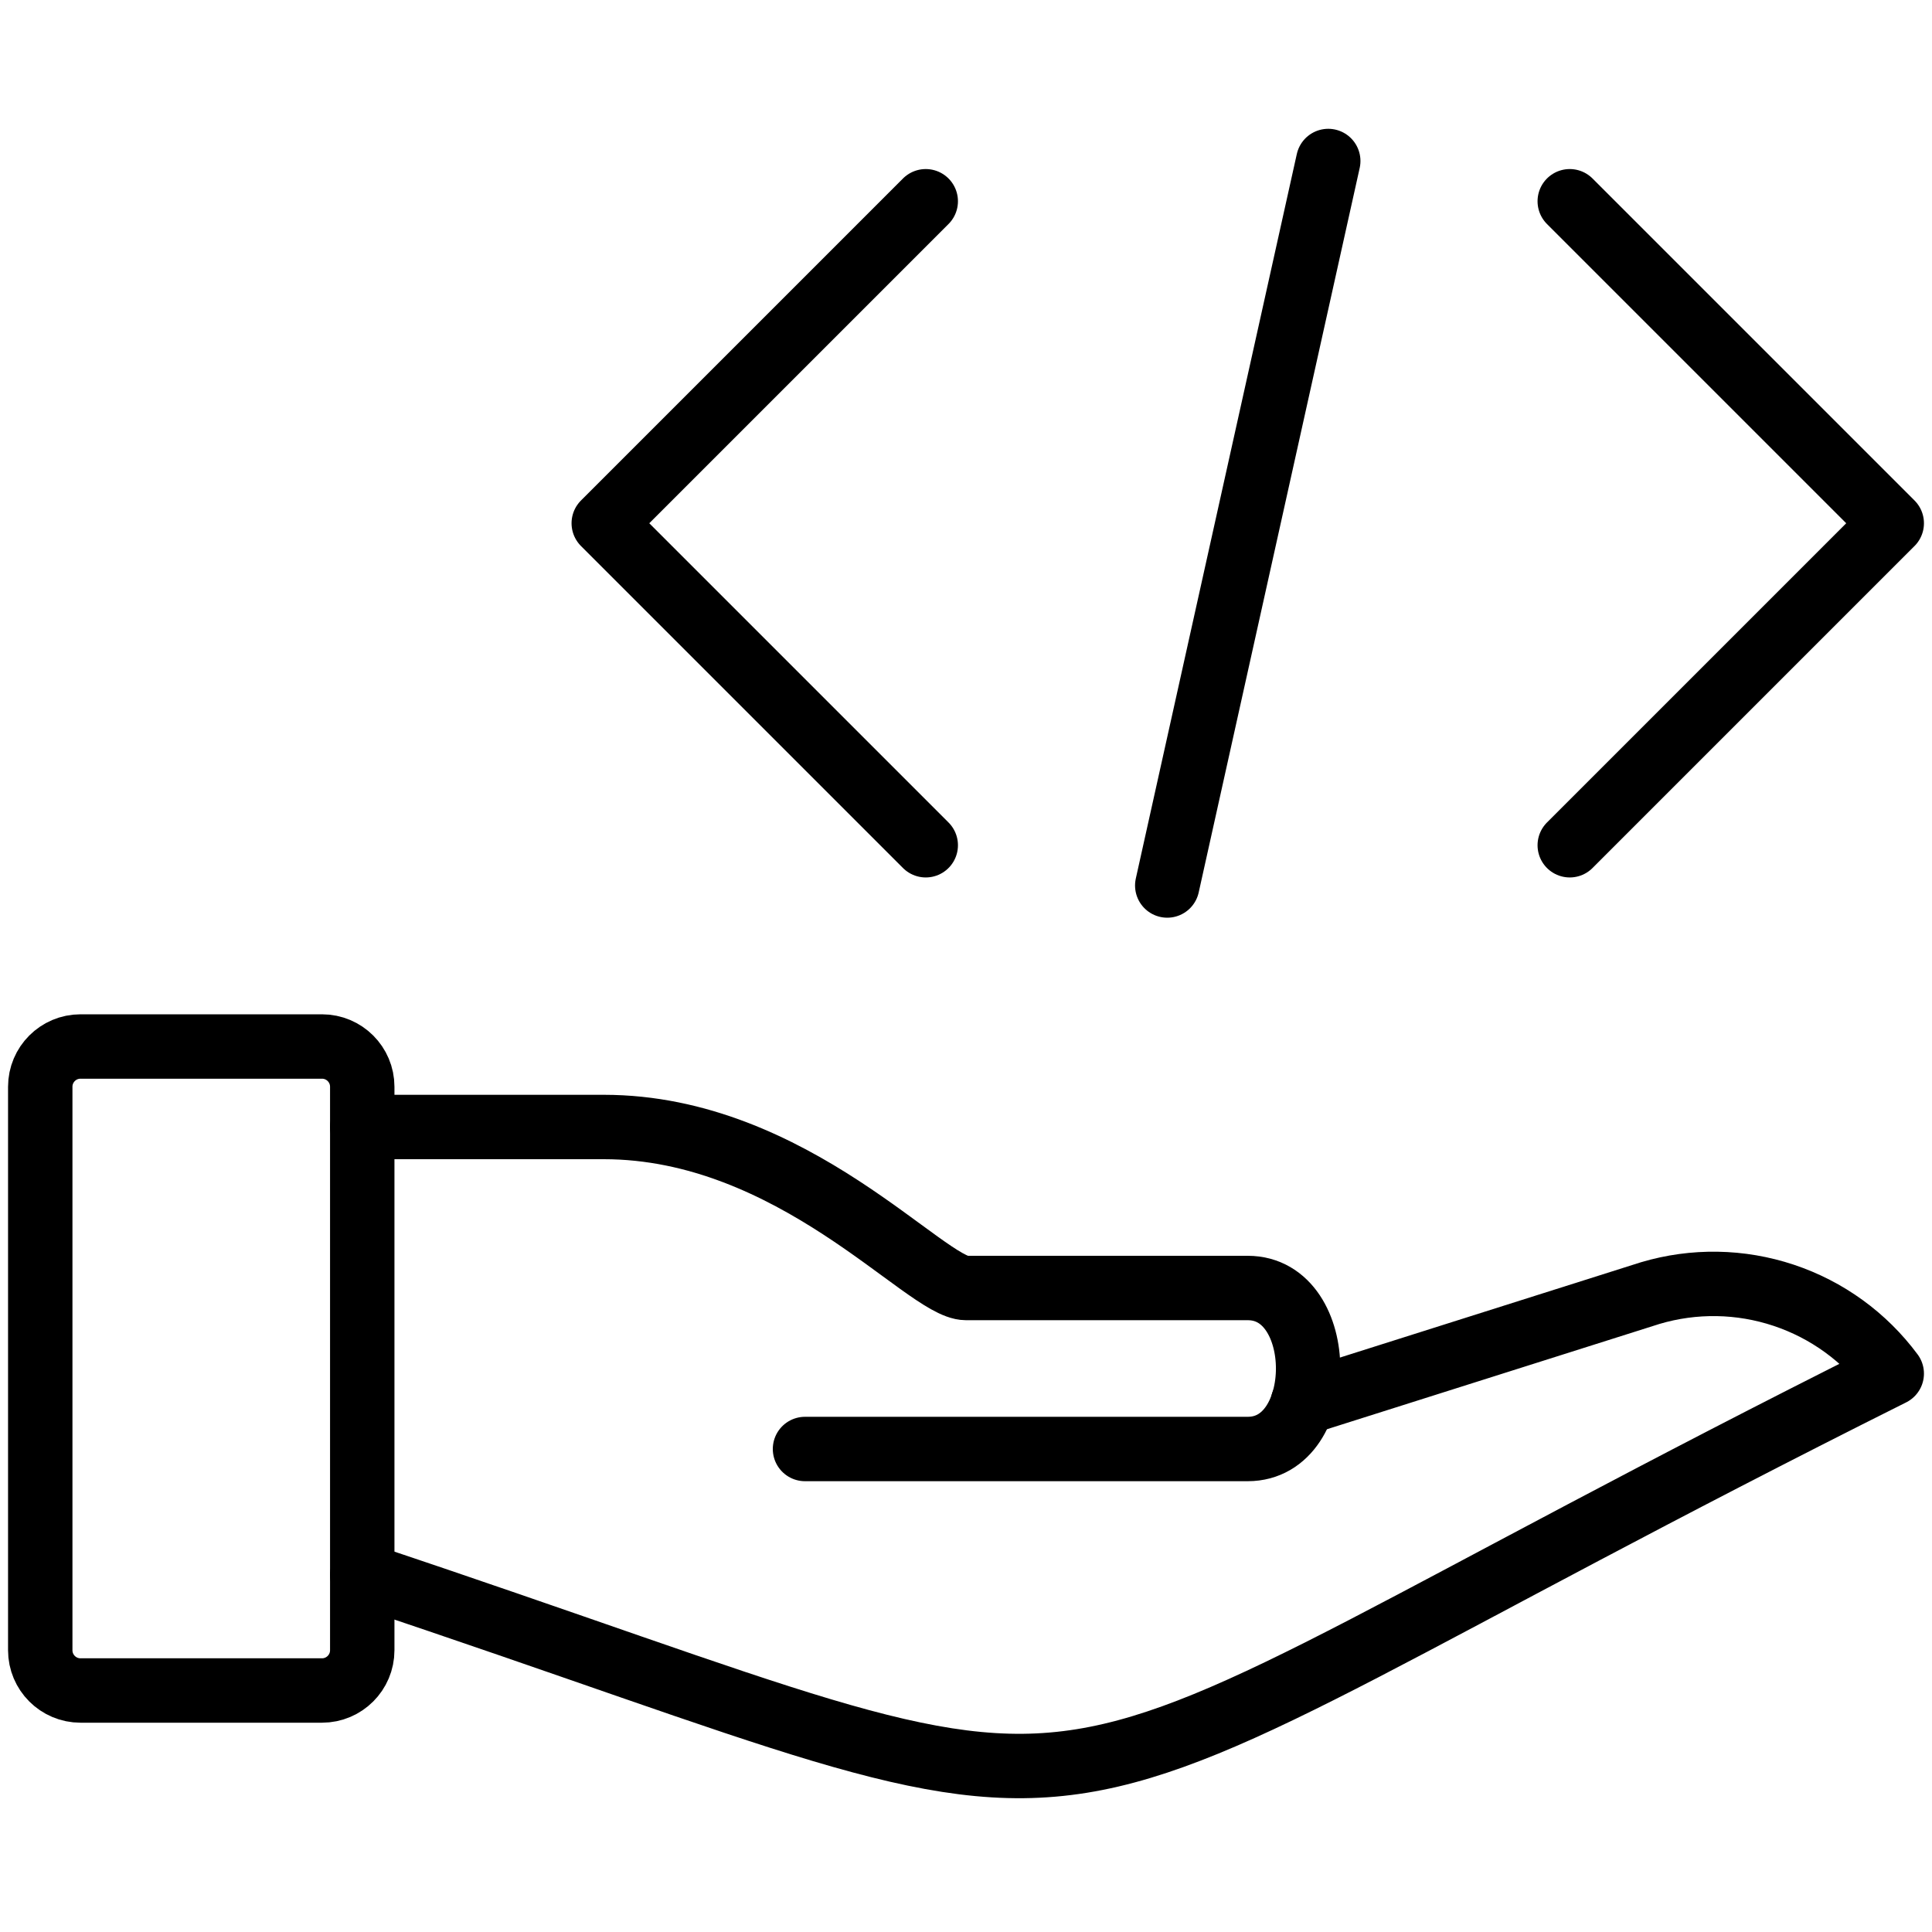
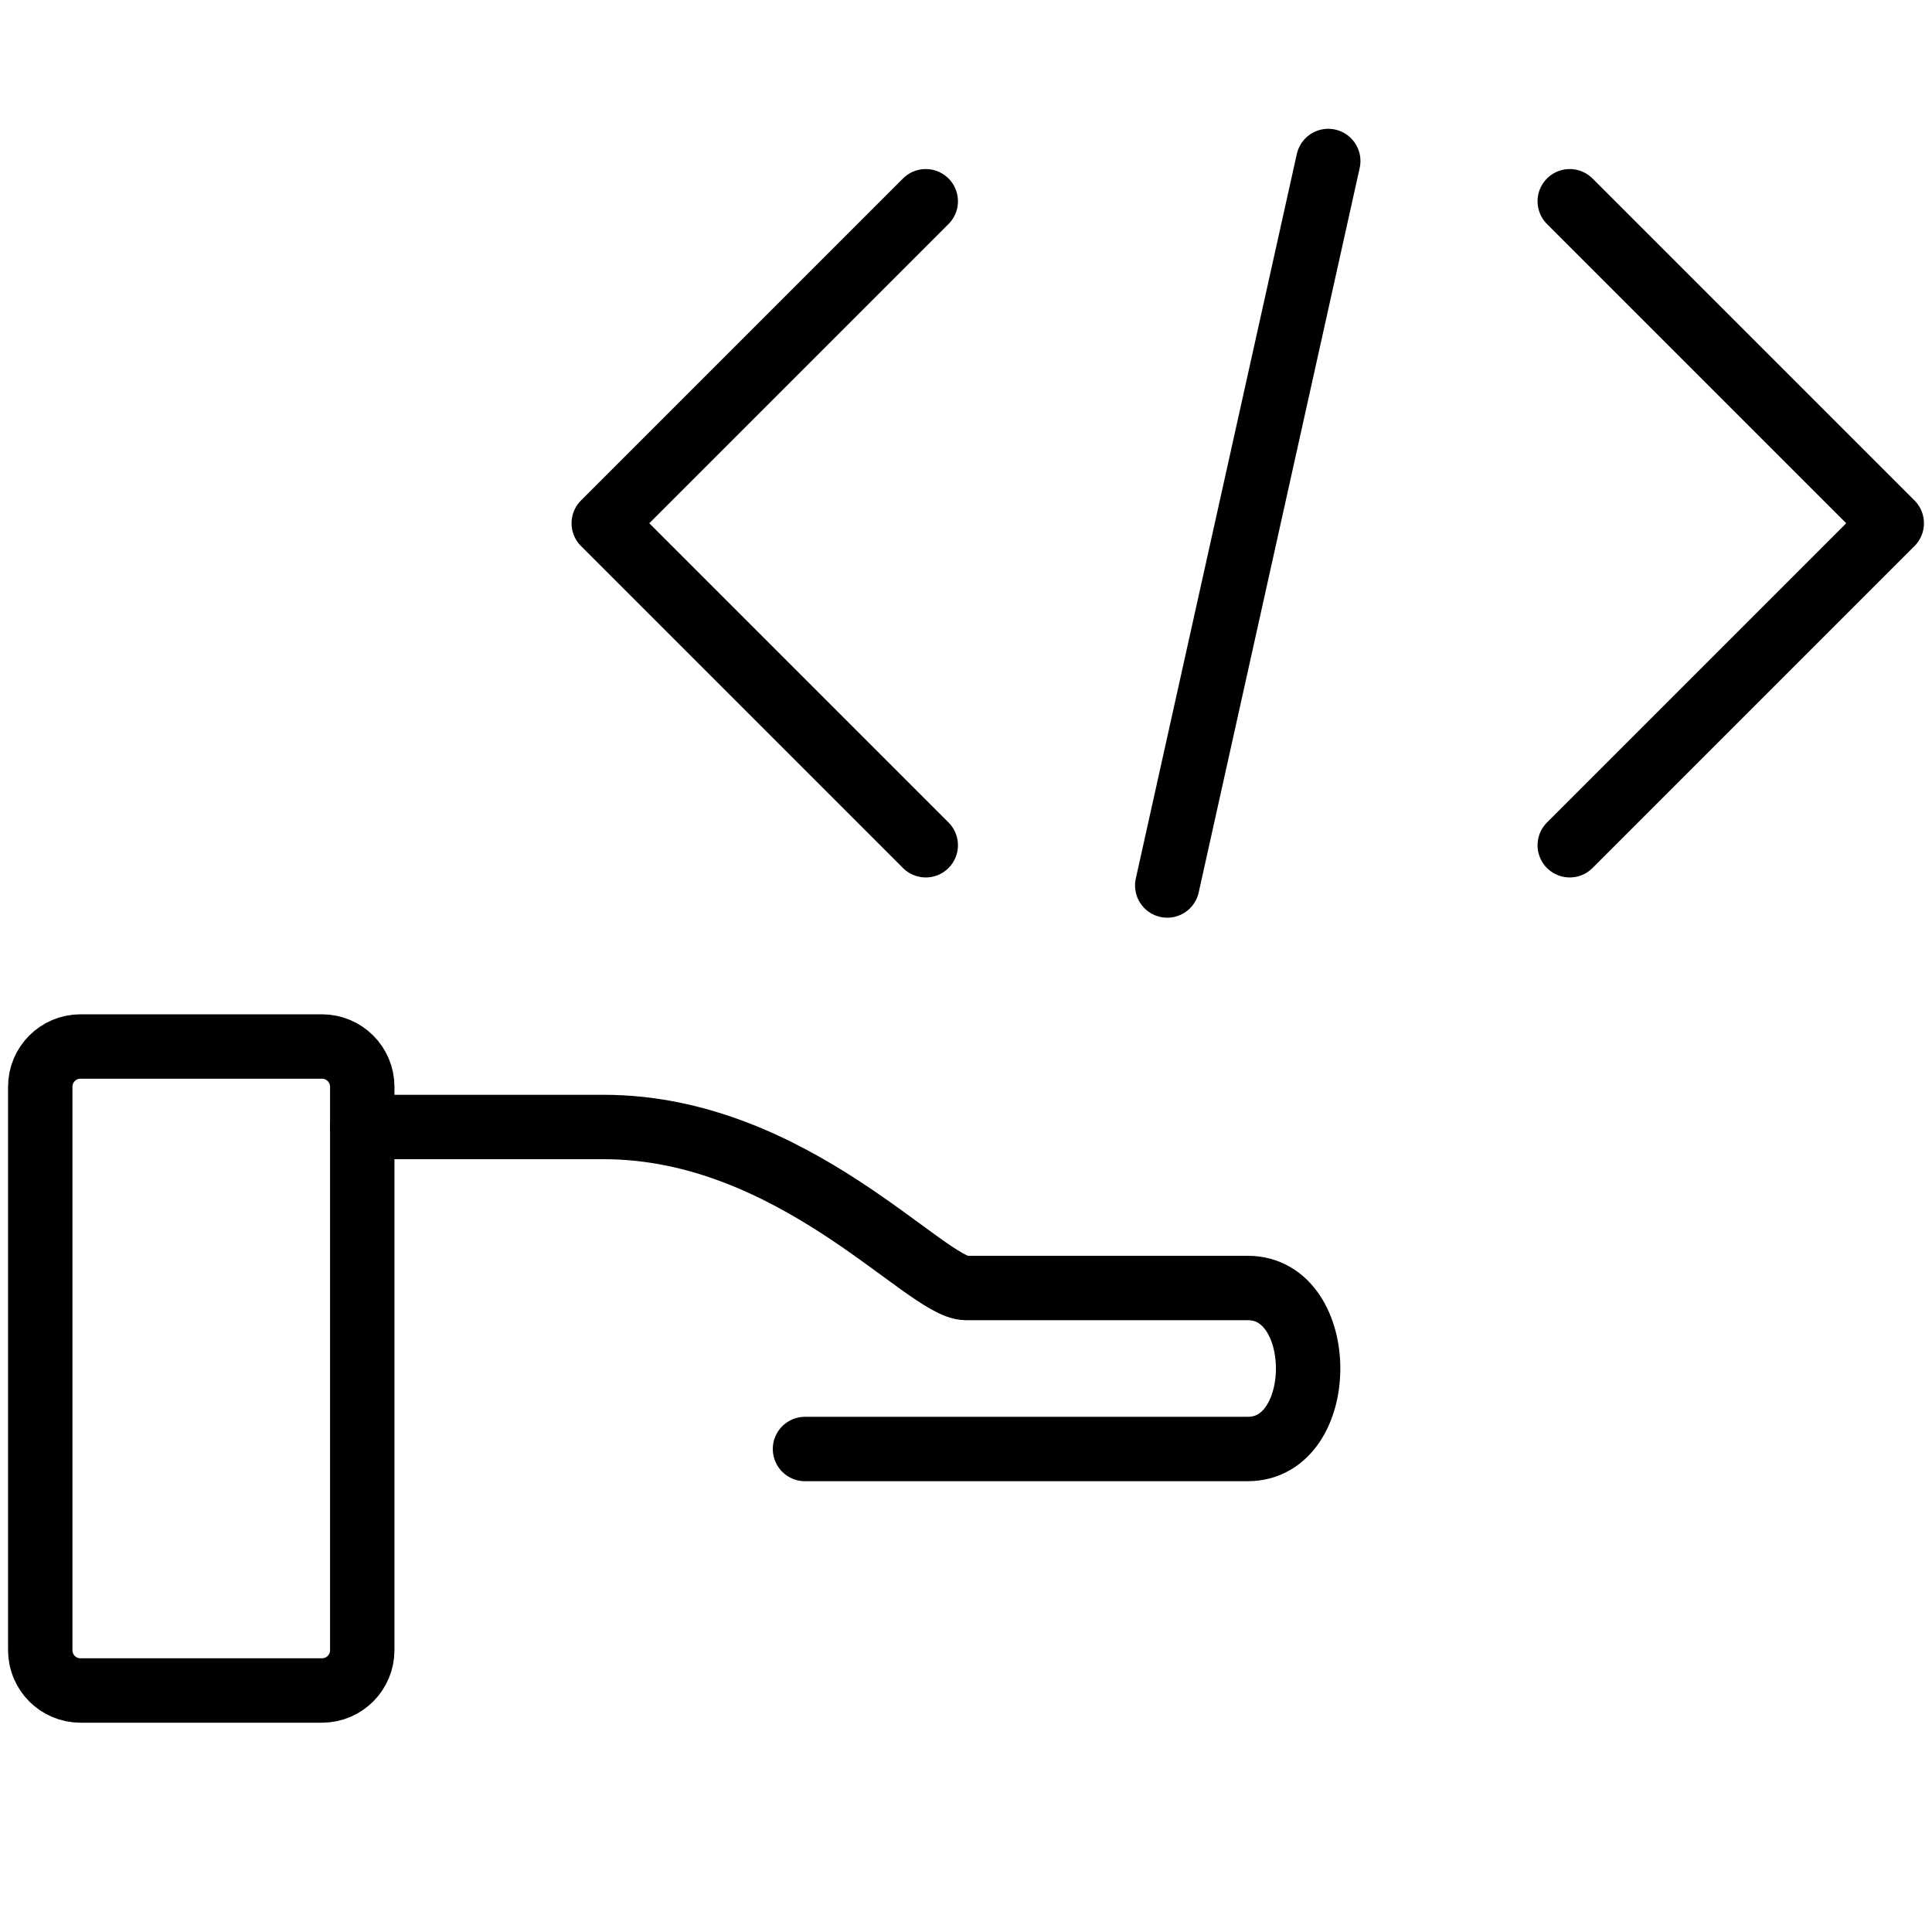
<svg xmlns="http://www.w3.org/2000/svg" width="60" height="60" viewBox="0 0 60 60" fill="none">
-   <path d="M10 32.5H2.5C1.81 32.5 1.25 33.06 1.25 33.75V51.25C1.25 51.94 1.81 52.5 2.5 52.5H10C10.69 52.5 11.25 51.94 11.25 51.25V33.75C11.25 33.06 10.69 32.5 10 32.5Z" stroke="black" stroke-width="2" stroke-linecap="round" stroke-linejoin="round" />
-   <path d="M11.25 48.908C37.5 57.658 28.75 57.658 58.75 42.658C57.907 41.522 56.736 40.673 55.394 40.226C54.052 39.779 52.606 39.755 51.25 40.158L40.458 43.575" stroke="black" stroke-width="2" stroke-linecap="round" stroke-linejoin="round" />
+   <path d="M10 32.5H2.5C1.81 32.5 1.25 33.06 1.25 33.75V51.25C1.25 51.94 1.81 52.5 2.5 52.5H10C10.69 52.5 11.25 51.94 11.25 51.25V33.75C11.25 33.06 10.69 32.5 10 32.5" stroke="black" stroke-width="2" stroke-linecap="round" stroke-linejoin="round" />
  <path d="M11.25 35H18.75C24.633 35 28.75 40 30 40H38.75C41.25 40 41.25 45 38.75 45H25" stroke="black" stroke-width="2" stroke-linecap="round" stroke-linejoin="round" />
  <path d="M48.75 6.25L58.75 16.25L48.75 26.25" stroke="black" stroke-width="2" stroke-linecap="round" stroke-linejoin="round" />
  <path d="M28.75 6.25L18.75 16.25L28.75 26.25" stroke="black" stroke-width="2" stroke-linecap="round" stroke-linejoin="round" />
  <path d="M41.25 5L36.25 27.5" stroke="black" stroke-width="2" stroke-linecap="round" stroke-linejoin="round" />
</svg>